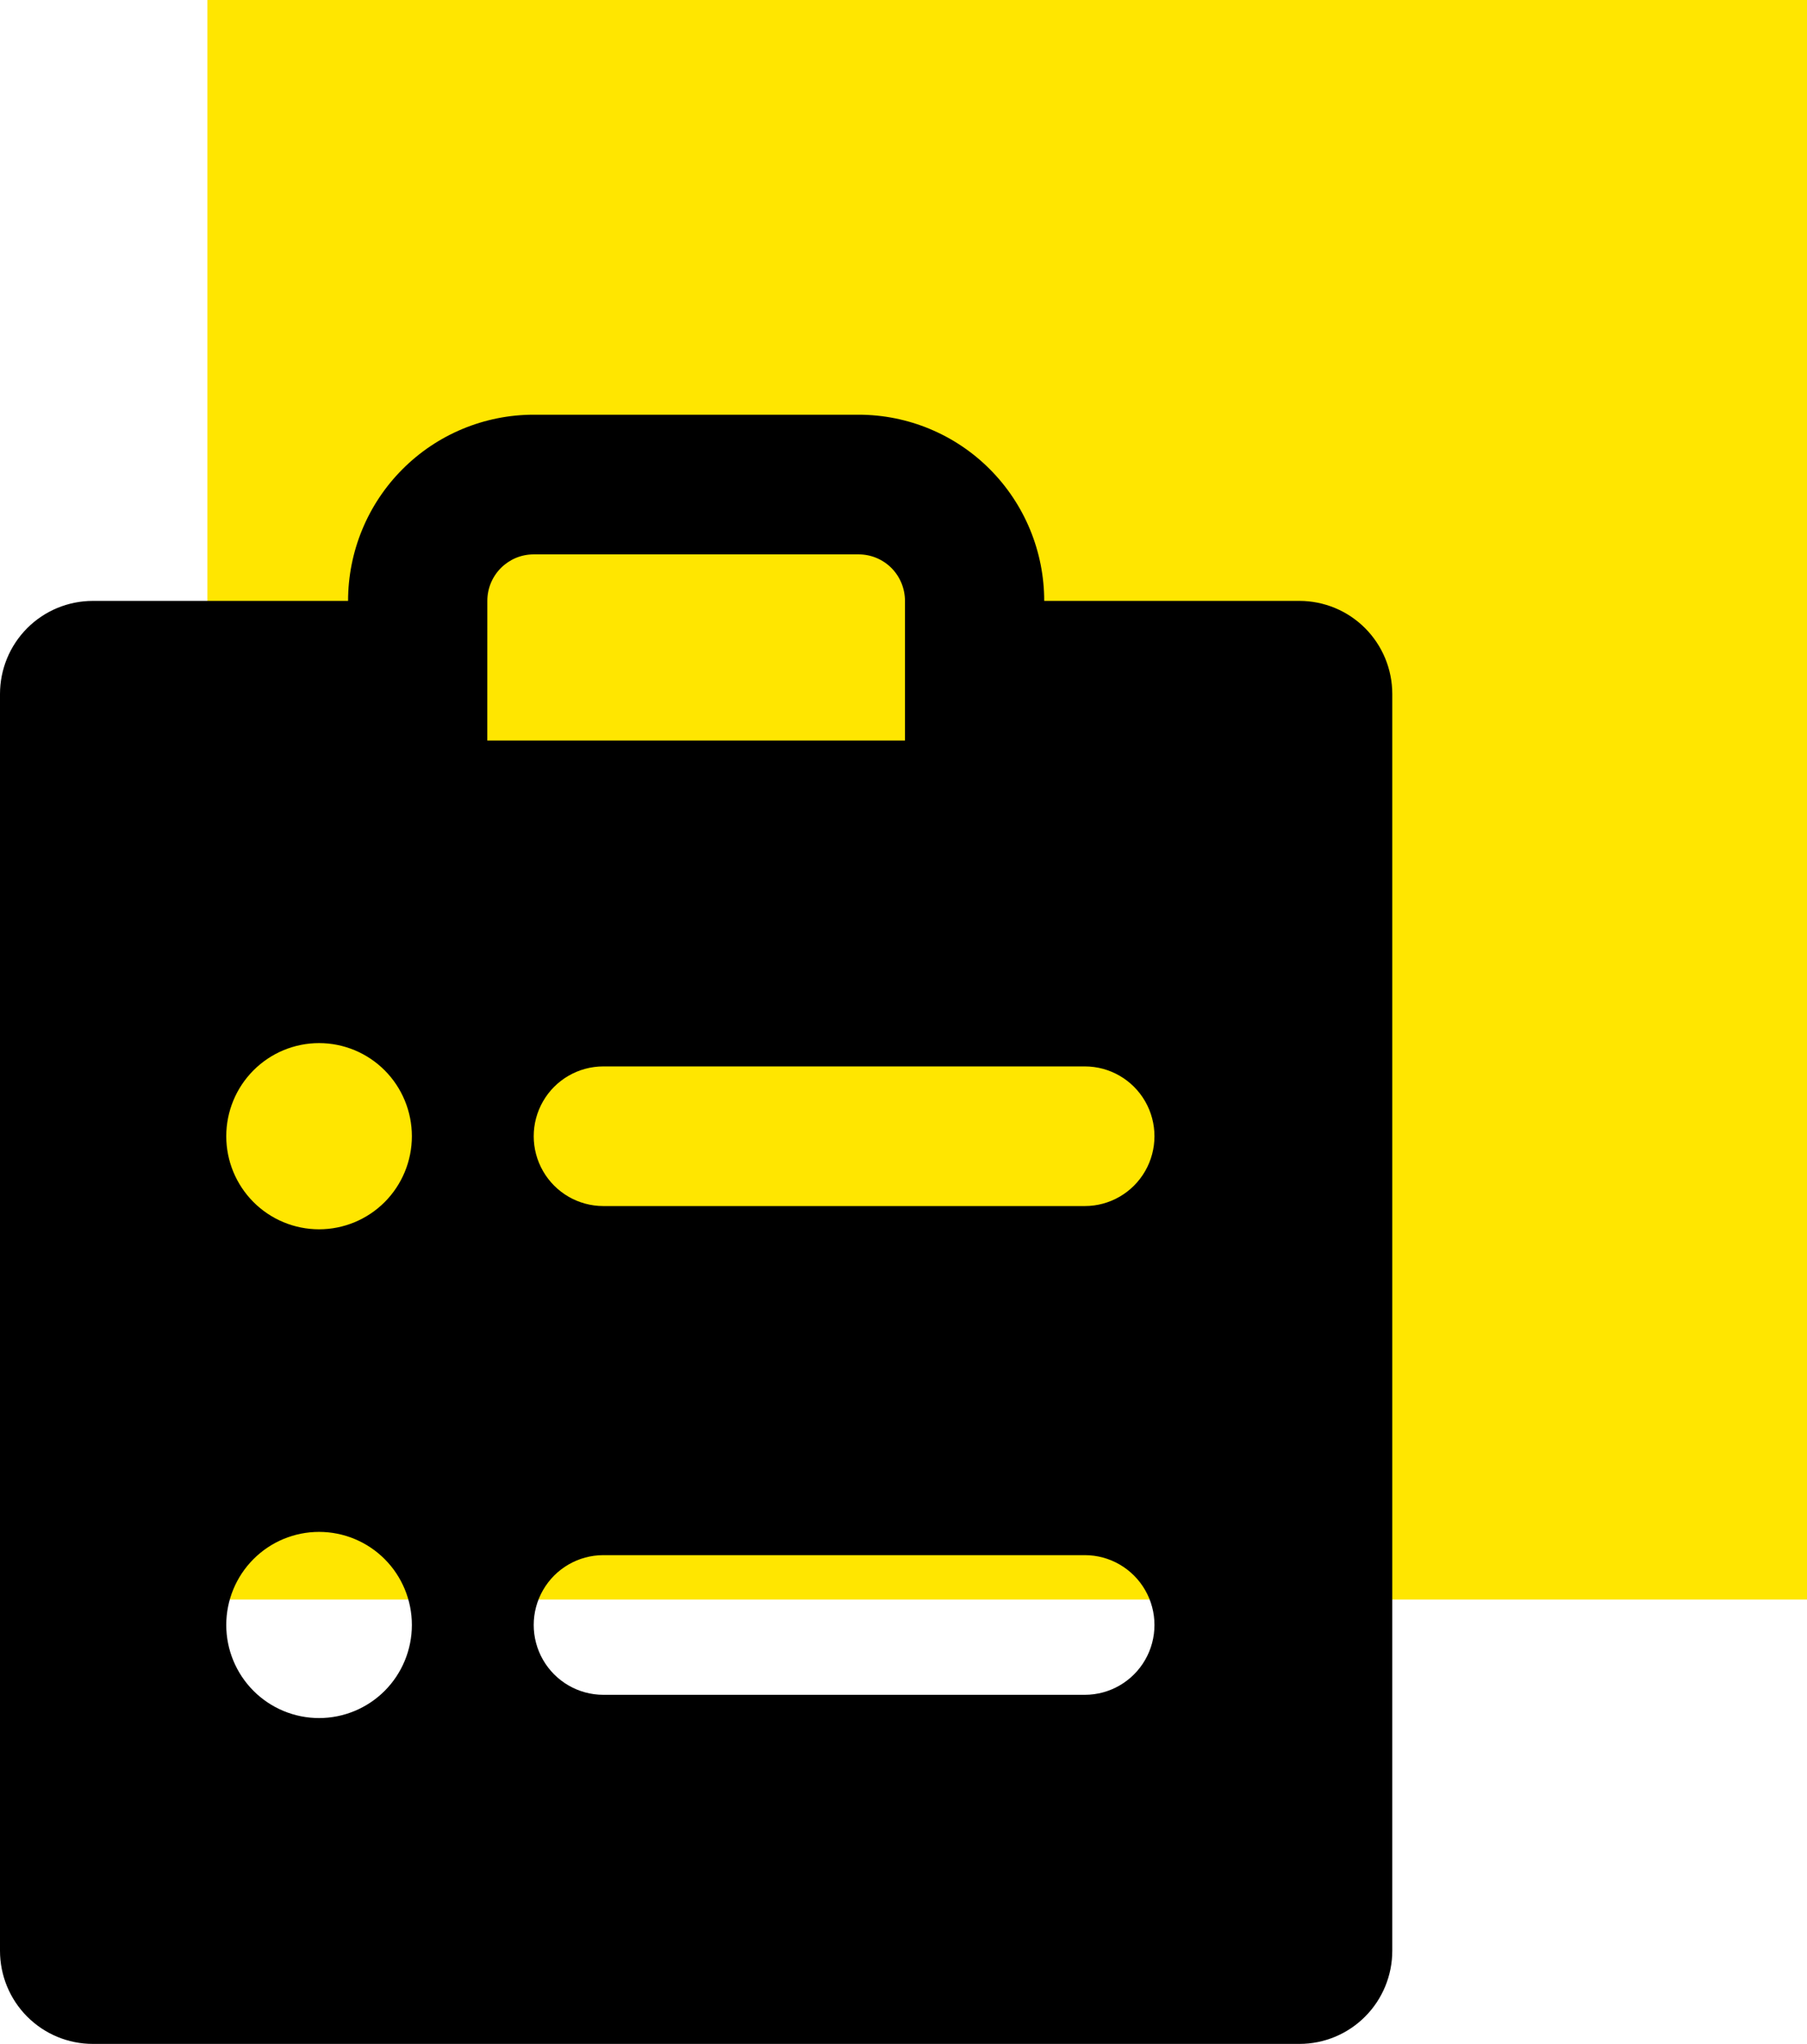
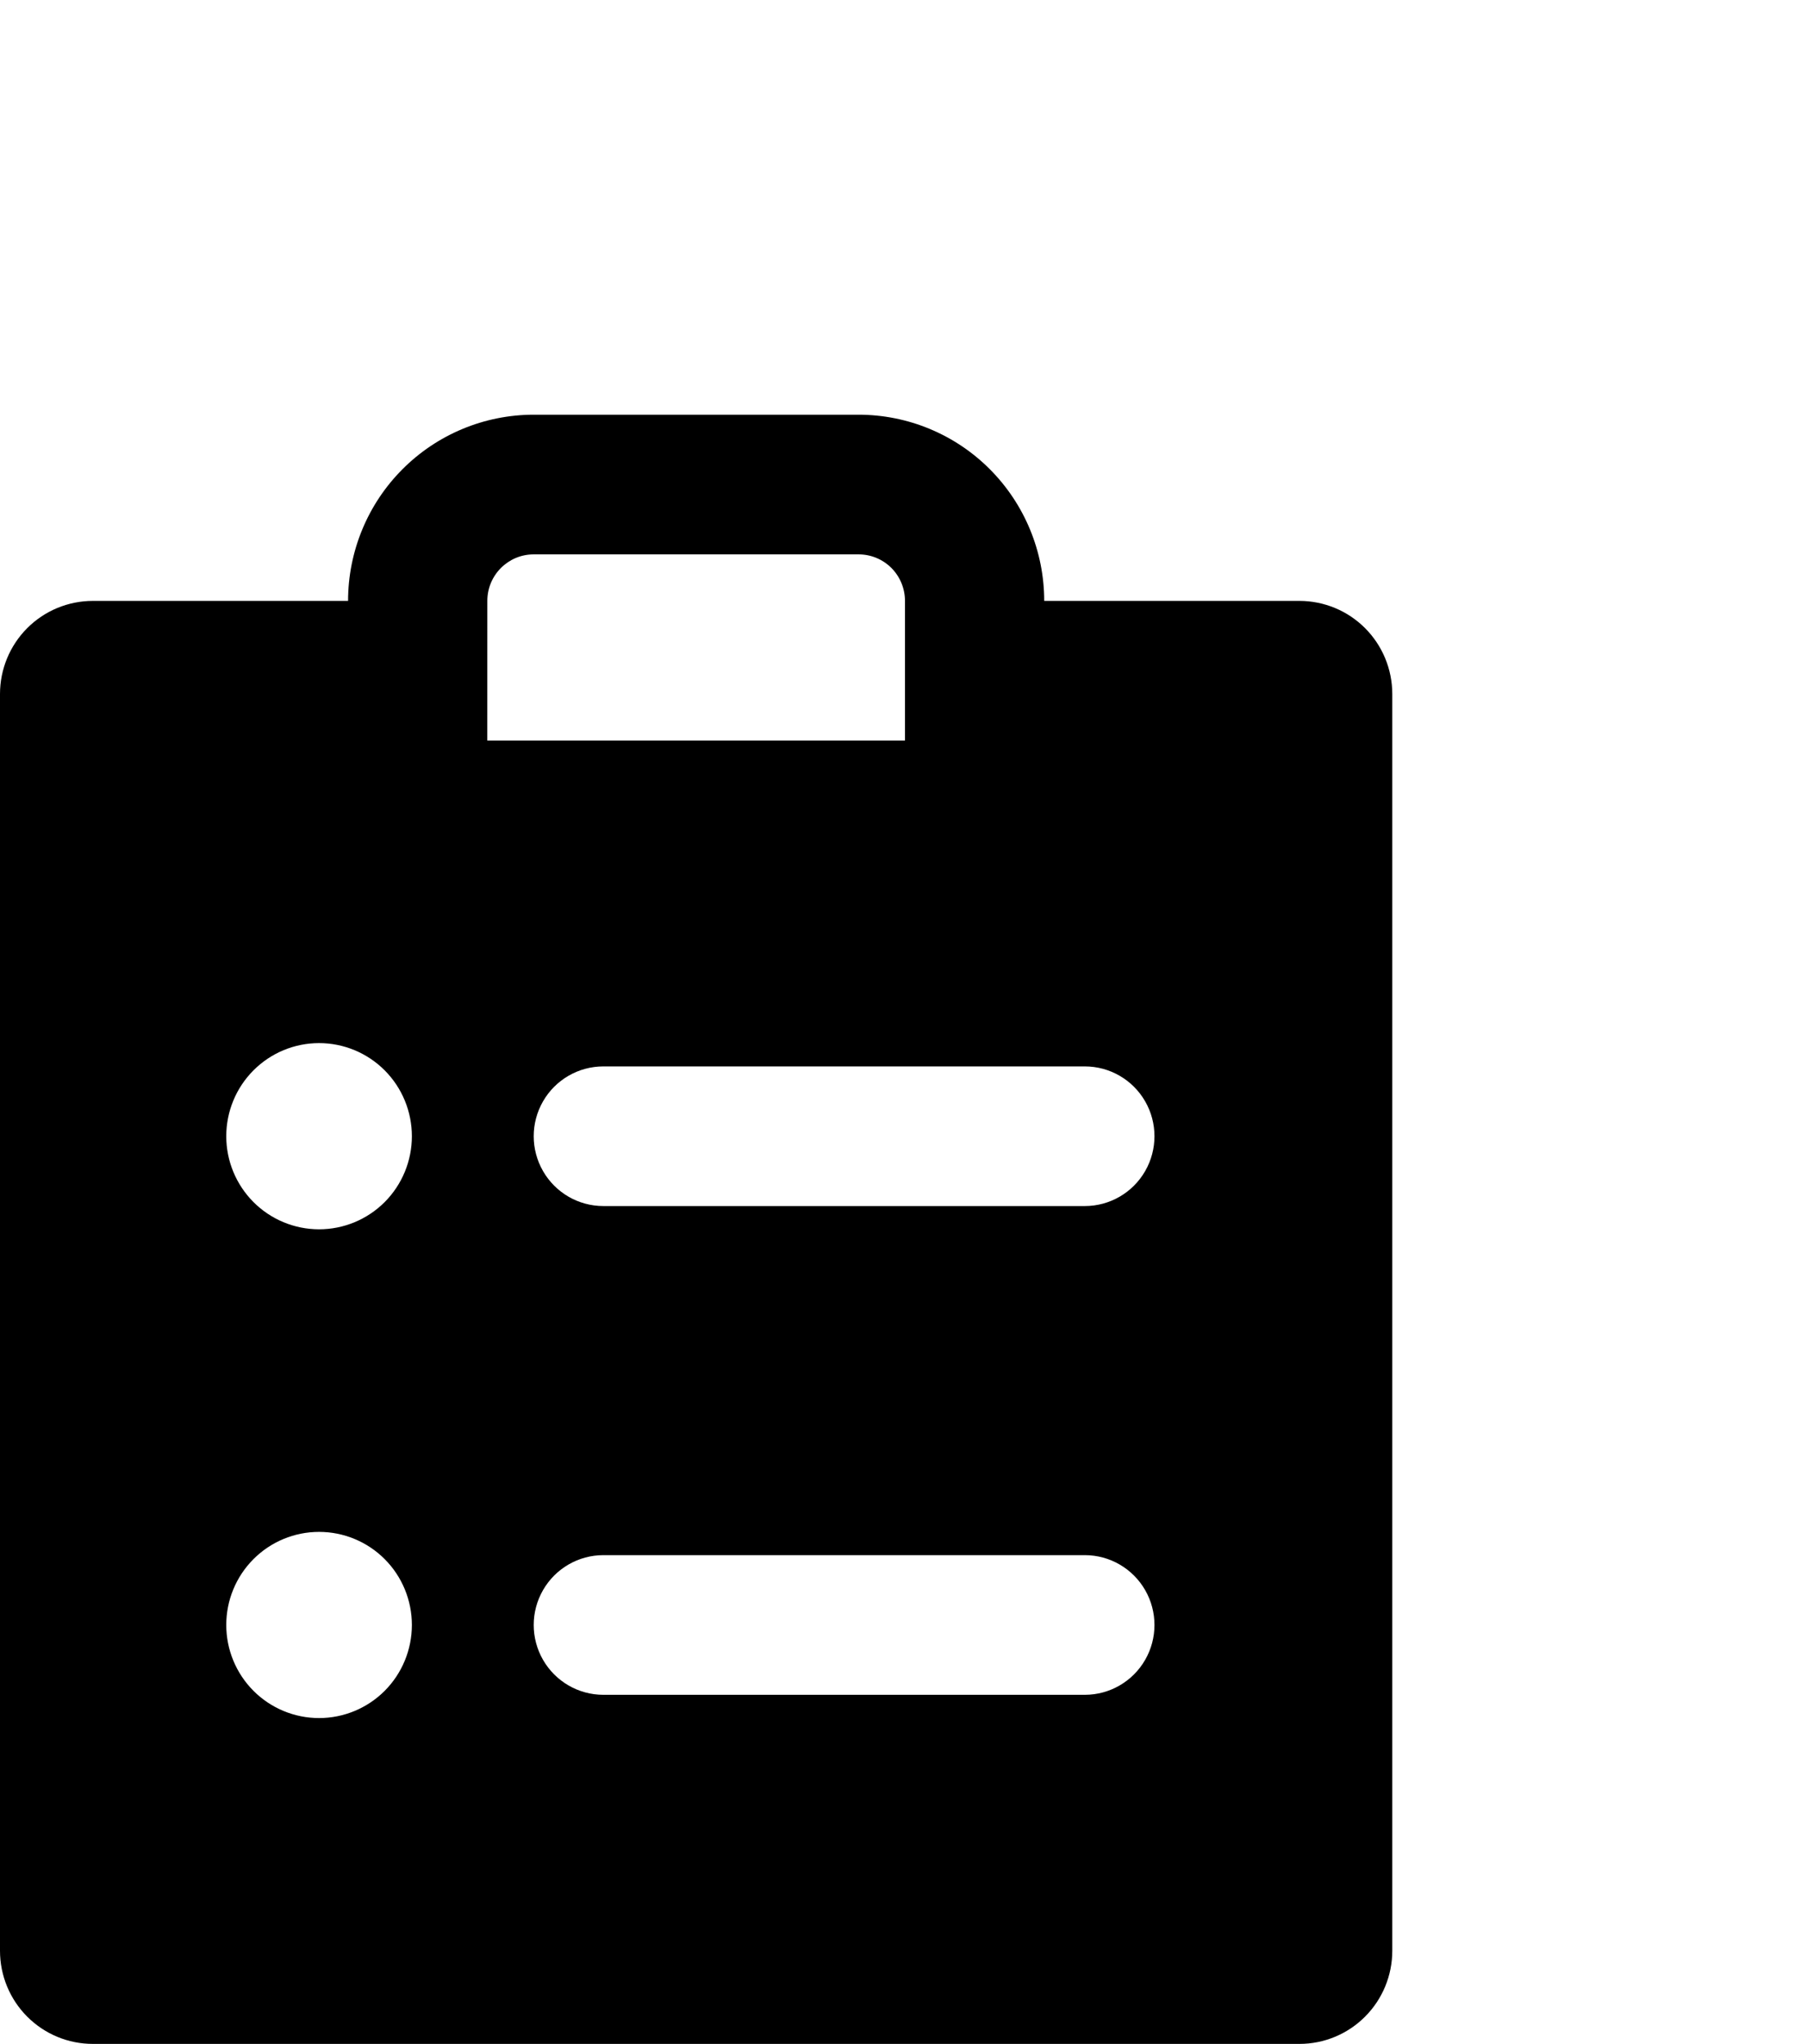
<svg xmlns="http://www.w3.org/2000/svg" width="61" height="69" viewBox="0 0 61 69" fill="none">
-   <rect x="7" width="54" height="54" fill="#FFE600" />
  <path d="M43.867 20.286H35.25C35.25 18.619 34.59 17.02 33.415 15.841C32.24 14.662 30.646 14 28.983 14H18.017C16.355 14 14.761 14.662 13.586 15.841C12.41 17.02 11.75 18.619 11.75 20.286H3.133C2.303 20.286 1.505 20.617 0.918 21.206C0.33 21.796 0 22.595 0 23.429V65.857C0 66.69 0.33 67.49 0.918 68.079C1.505 68.669 2.303 69 3.133 69H43.867C44.697 69 45.495 68.669 46.082 68.079C46.67 67.49 47 66.69 47 65.857V23.429C47 22.595 46.67 21.796 46.082 21.206C45.495 20.617 44.697 20.286 43.867 20.286H43.867ZM10.771 58C9.94 58 9.143 57.669 8.556 57.08C7.968 56.49 7.638 55.691 7.638 54.857C7.638 54.023 7.968 53.224 8.556 52.635C9.143 52.045 9.94 51.715 10.771 51.715C11.602 51.715 12.399 52.045 12.987 52.635C13.574 53.224 13.904 54.023 13.904 54.857C13.904 55.691 13.574 56.49 12.987 57.08C12.399 57.669 11.602 58 10.771 58ZM10.771 41.5C9.94 41.5 9.143 41.169 8.556 40.58C7.968 39.99 7.638 39.191 7.638 38.358C7.638 37.524 7.968 36.724 8.556 36.135C9.143 35.545 9.94 35.214 10.771 35.214C11.602 35.214 12.399 35.545 12.987 36.135C13.574 36.724 13.904 37.524 13.904 38.358C13.904 39.191 13.574 39.99 12.987 40.58C12.399 41.169 11.602 41.5 10.771 41.5ZM16.451 20.286C16.451 19.418 17.152 18.715 18.017 18.715H28.984C29.4 18.715 29.798 18.88 30.092 19.174C30.385 19.469 30.55 19.869 30.55 20.286V25L16.45 25L16.451 20.286ZM36.622 57.215H20.367C19.528 57.215 18.752 56.765 18.332 56.036C17.912 55.307 17.912 54.408 18.332 53.679C18.752 52.95 19.528 52.5 20.367 52.5H36.622C37.461 52.5 38.237 52.95 38.657 53.679C39.077 54.408 39.077 55.307 38.657 56.036C38.237 56.765 37.461 57.215 36.622 57.215ZM36.622 40.715H20.367C19.528 40.715 18.752 40.266 18.332 39.536C17.912 38.807 17.912 37.908 18.332 37.179C18.752 36.45 19.528 36.001 20.367 36.001H36.622C37.461 36.001 38.237 36.45 38.657 37.179C39.077 37.908 39.077 38.807 38.657 39.536C38.237 40.266 37.461 40.715 36.622 40.715Z" fill="black" />
</svg>